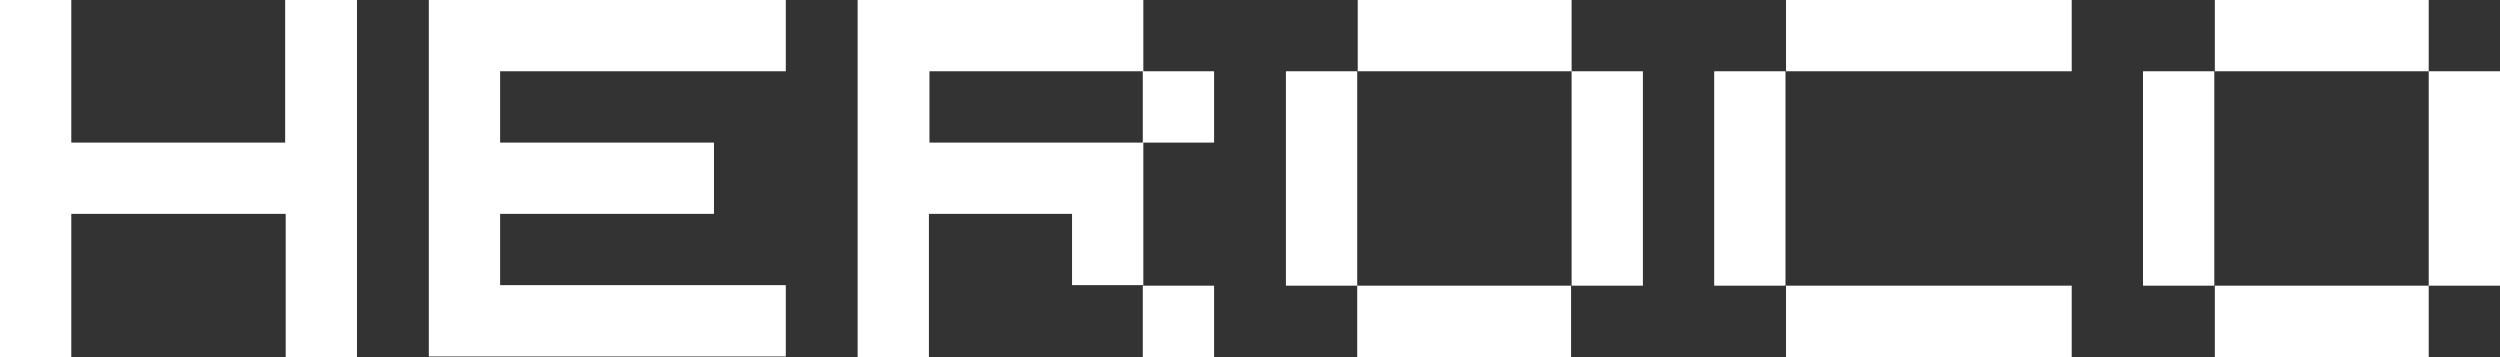
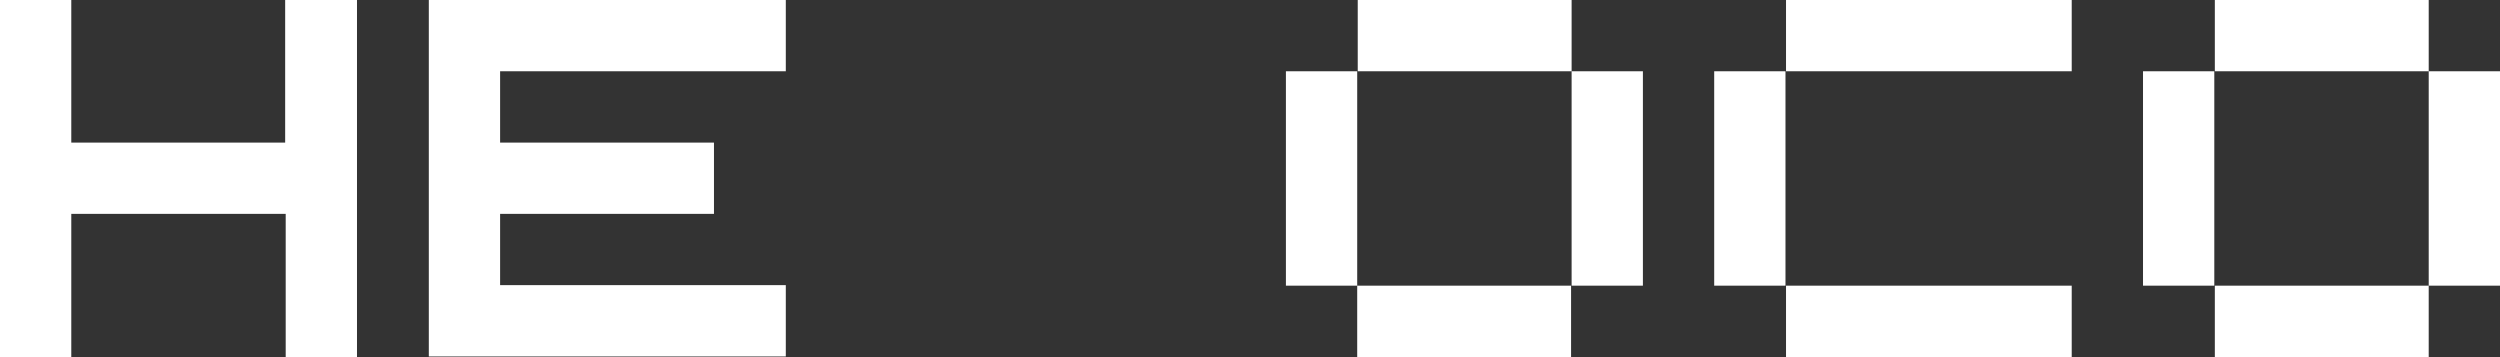
<svg xmlns="http://www.w3.org/2000/svg" version="1.1" id="Layer_1" x="0px" y="0px" viewBox="0 0 466.4 66.6" style="enable-background:new 0 0 466.4 66.6;" xml:space="preserve">
  <rect x="0" y="0" width="466.4" height="66.6" fill="#333333" stroke="none" />
  <style type="text/css">
	.st0{fill:#C746F2;}
	.st1{fill:#202020;}
	.st2{fill:#FFFFFF;}
</style>
  <g>
    <path class="st2" d="M53.3,0h13.3v66.6H53.3V39.9H13.3v26.7H0V0h13.3v26.6h39.9V0z" />
    <path class="st2" d="M146.6,13.3H93.3v13.3h39.9v13.3H93.3v13.3h53.3v13.3H80V0h66.6V13.3z" />
-     <path class="st2" d="M199.9,39.9h-26.6v26.7h-13.3V0h53.3v13.3h-39.9v13.3h39.9v26.6h-13.3V39.9z M213.2,13.3h13.3v13.3h-13.3V13.3   z M226.5,66.6h-13.3V53.3h13.3V66.6z" />
    <path class="st2" d="M239.9,13.3h13.3v40h-13.3V13.3z M293.2,0v13.3h-39.9V0H293.2z M253.2,66.6V53.3h39.9v13.3H253.2z M293.2,13.3   h13.3v40h-13.3V13.3z" />
    <path class="st2" d="M319.8,13.3h13.3v40h-13.3V13.3z M386.5,0v13.3h-53.3V0H386.5z M386.5,66.6h-53.3V53.3h53.3V66.6z" />
    <path class="st2" d="M399.8,13.3h13.3v40h-13.3V13.3z M453.1,0v13.3h-39.9V0H453.1z M413.2,66.6V53.3h39.9v13.3H413.2z M453.1,13.3   h13.3v40h-13.3V13.3z" />
  </g>
</svg>